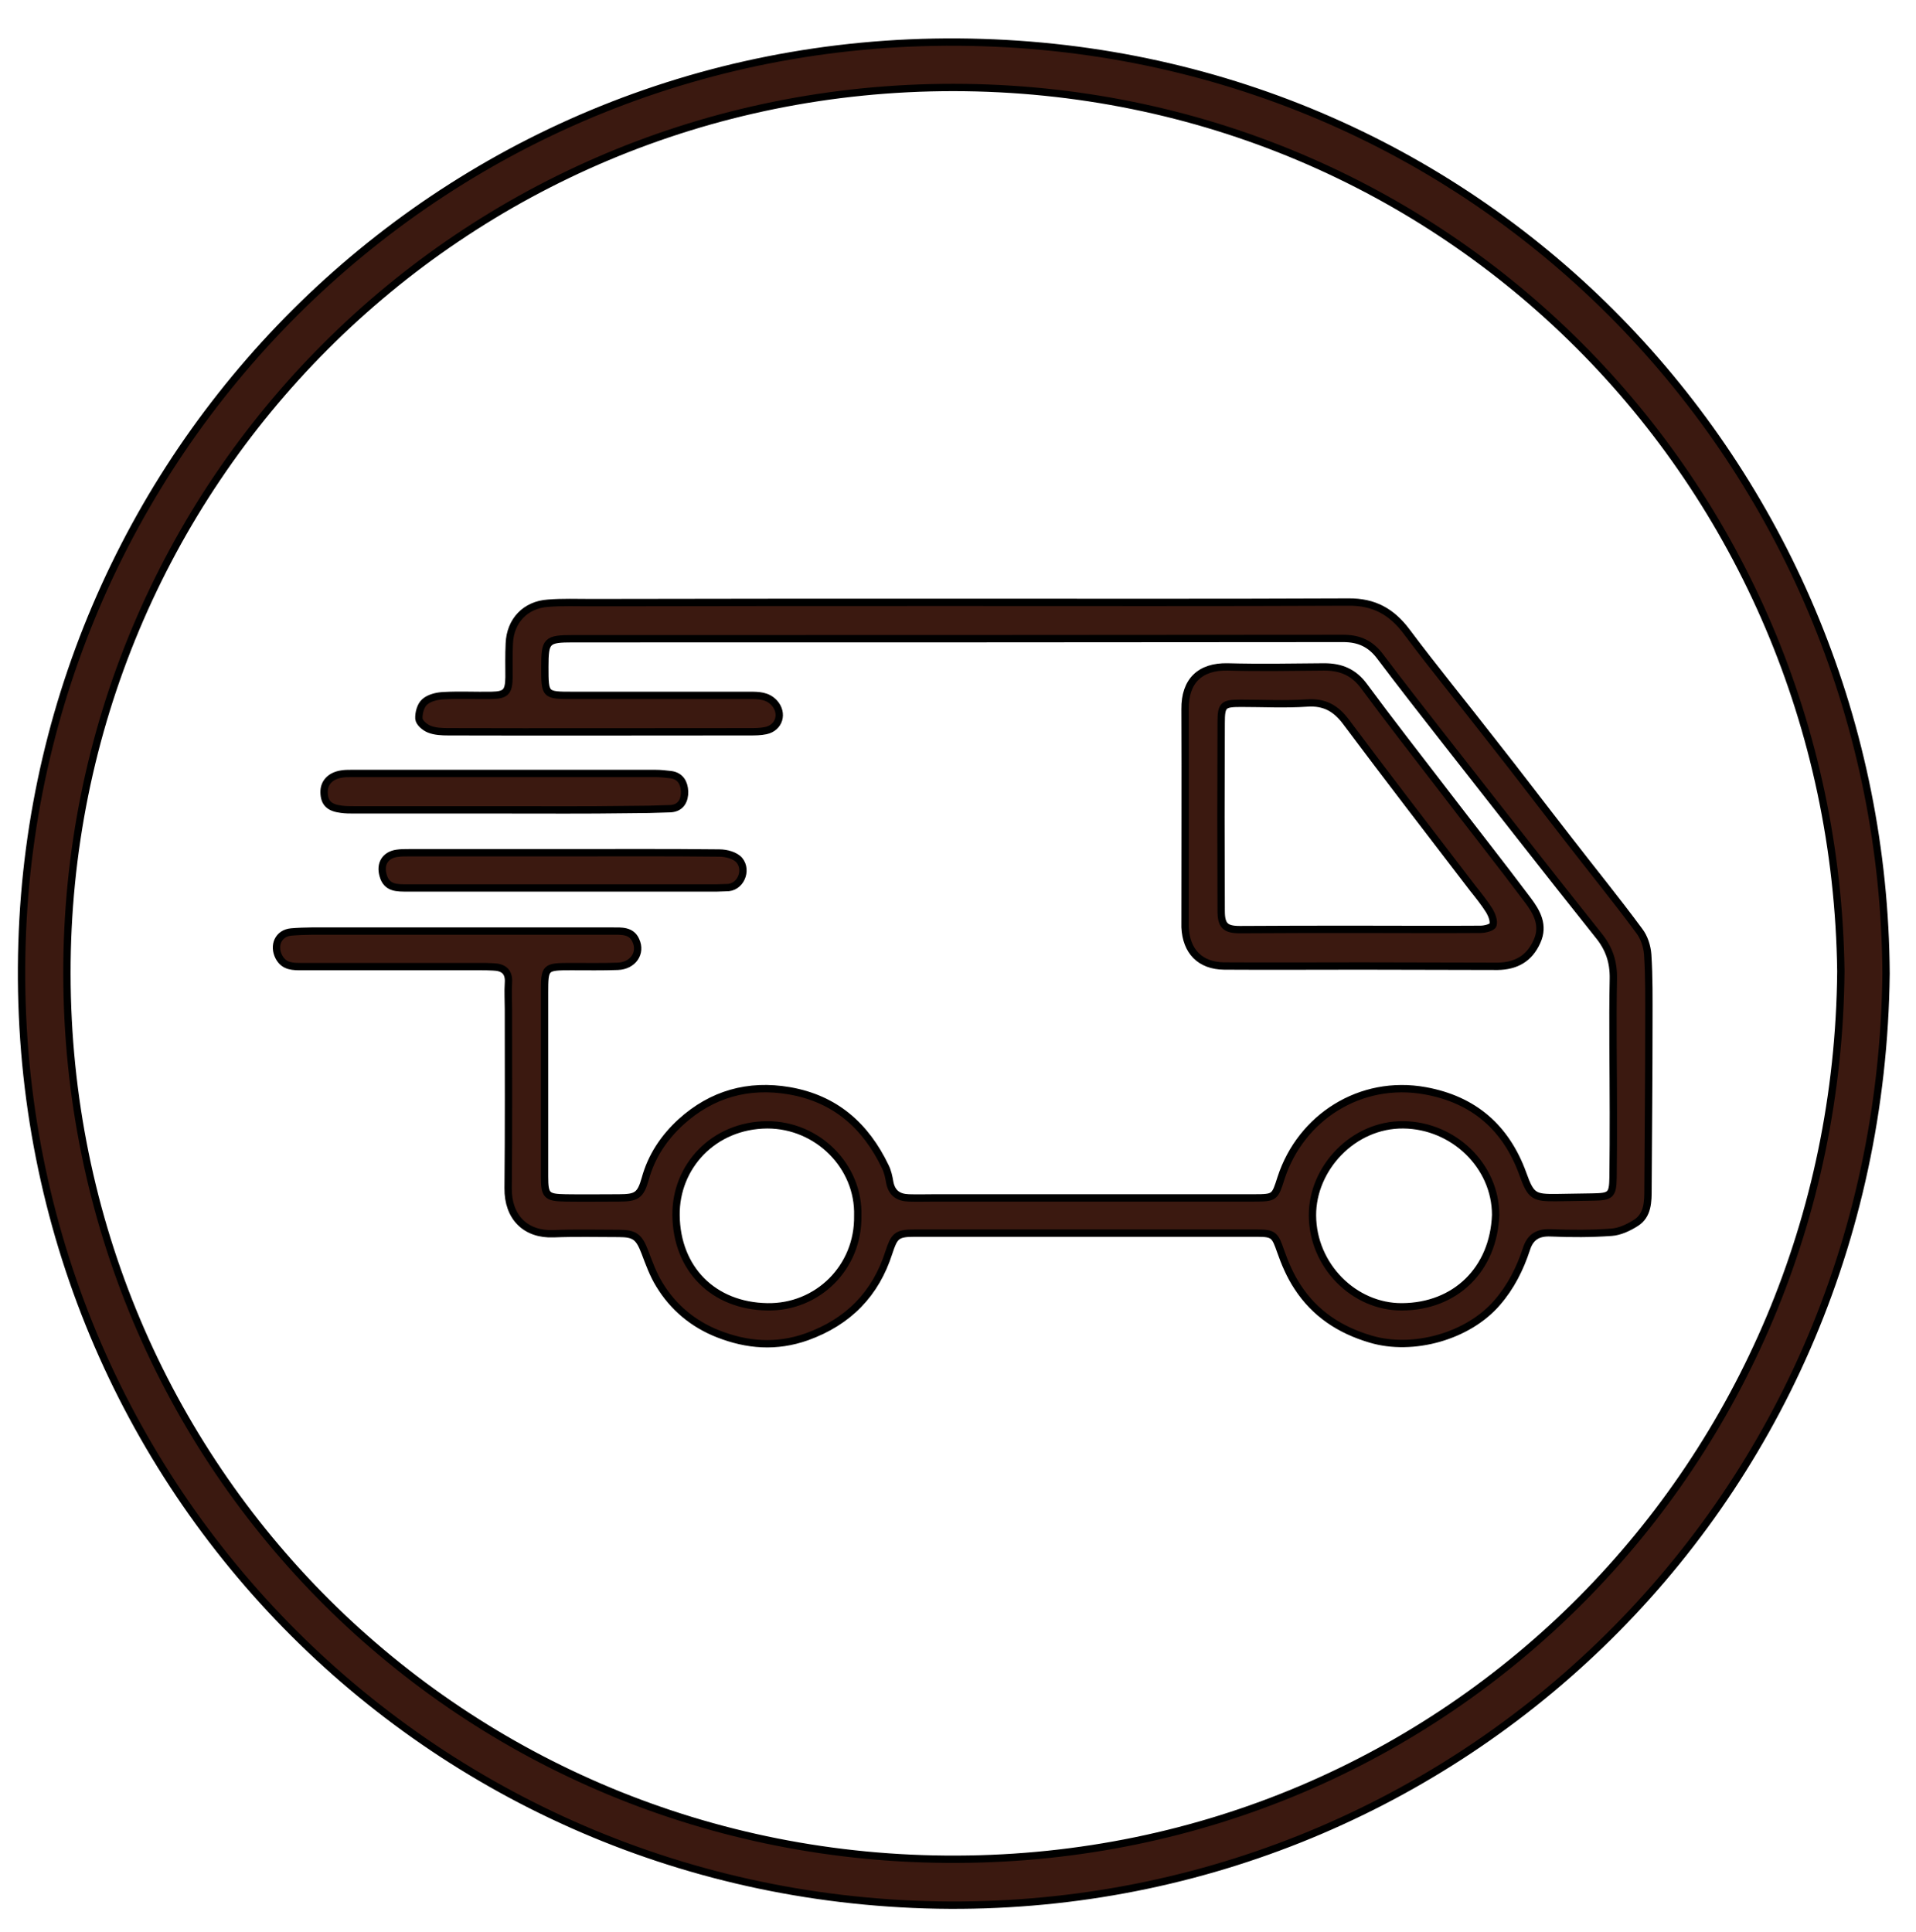
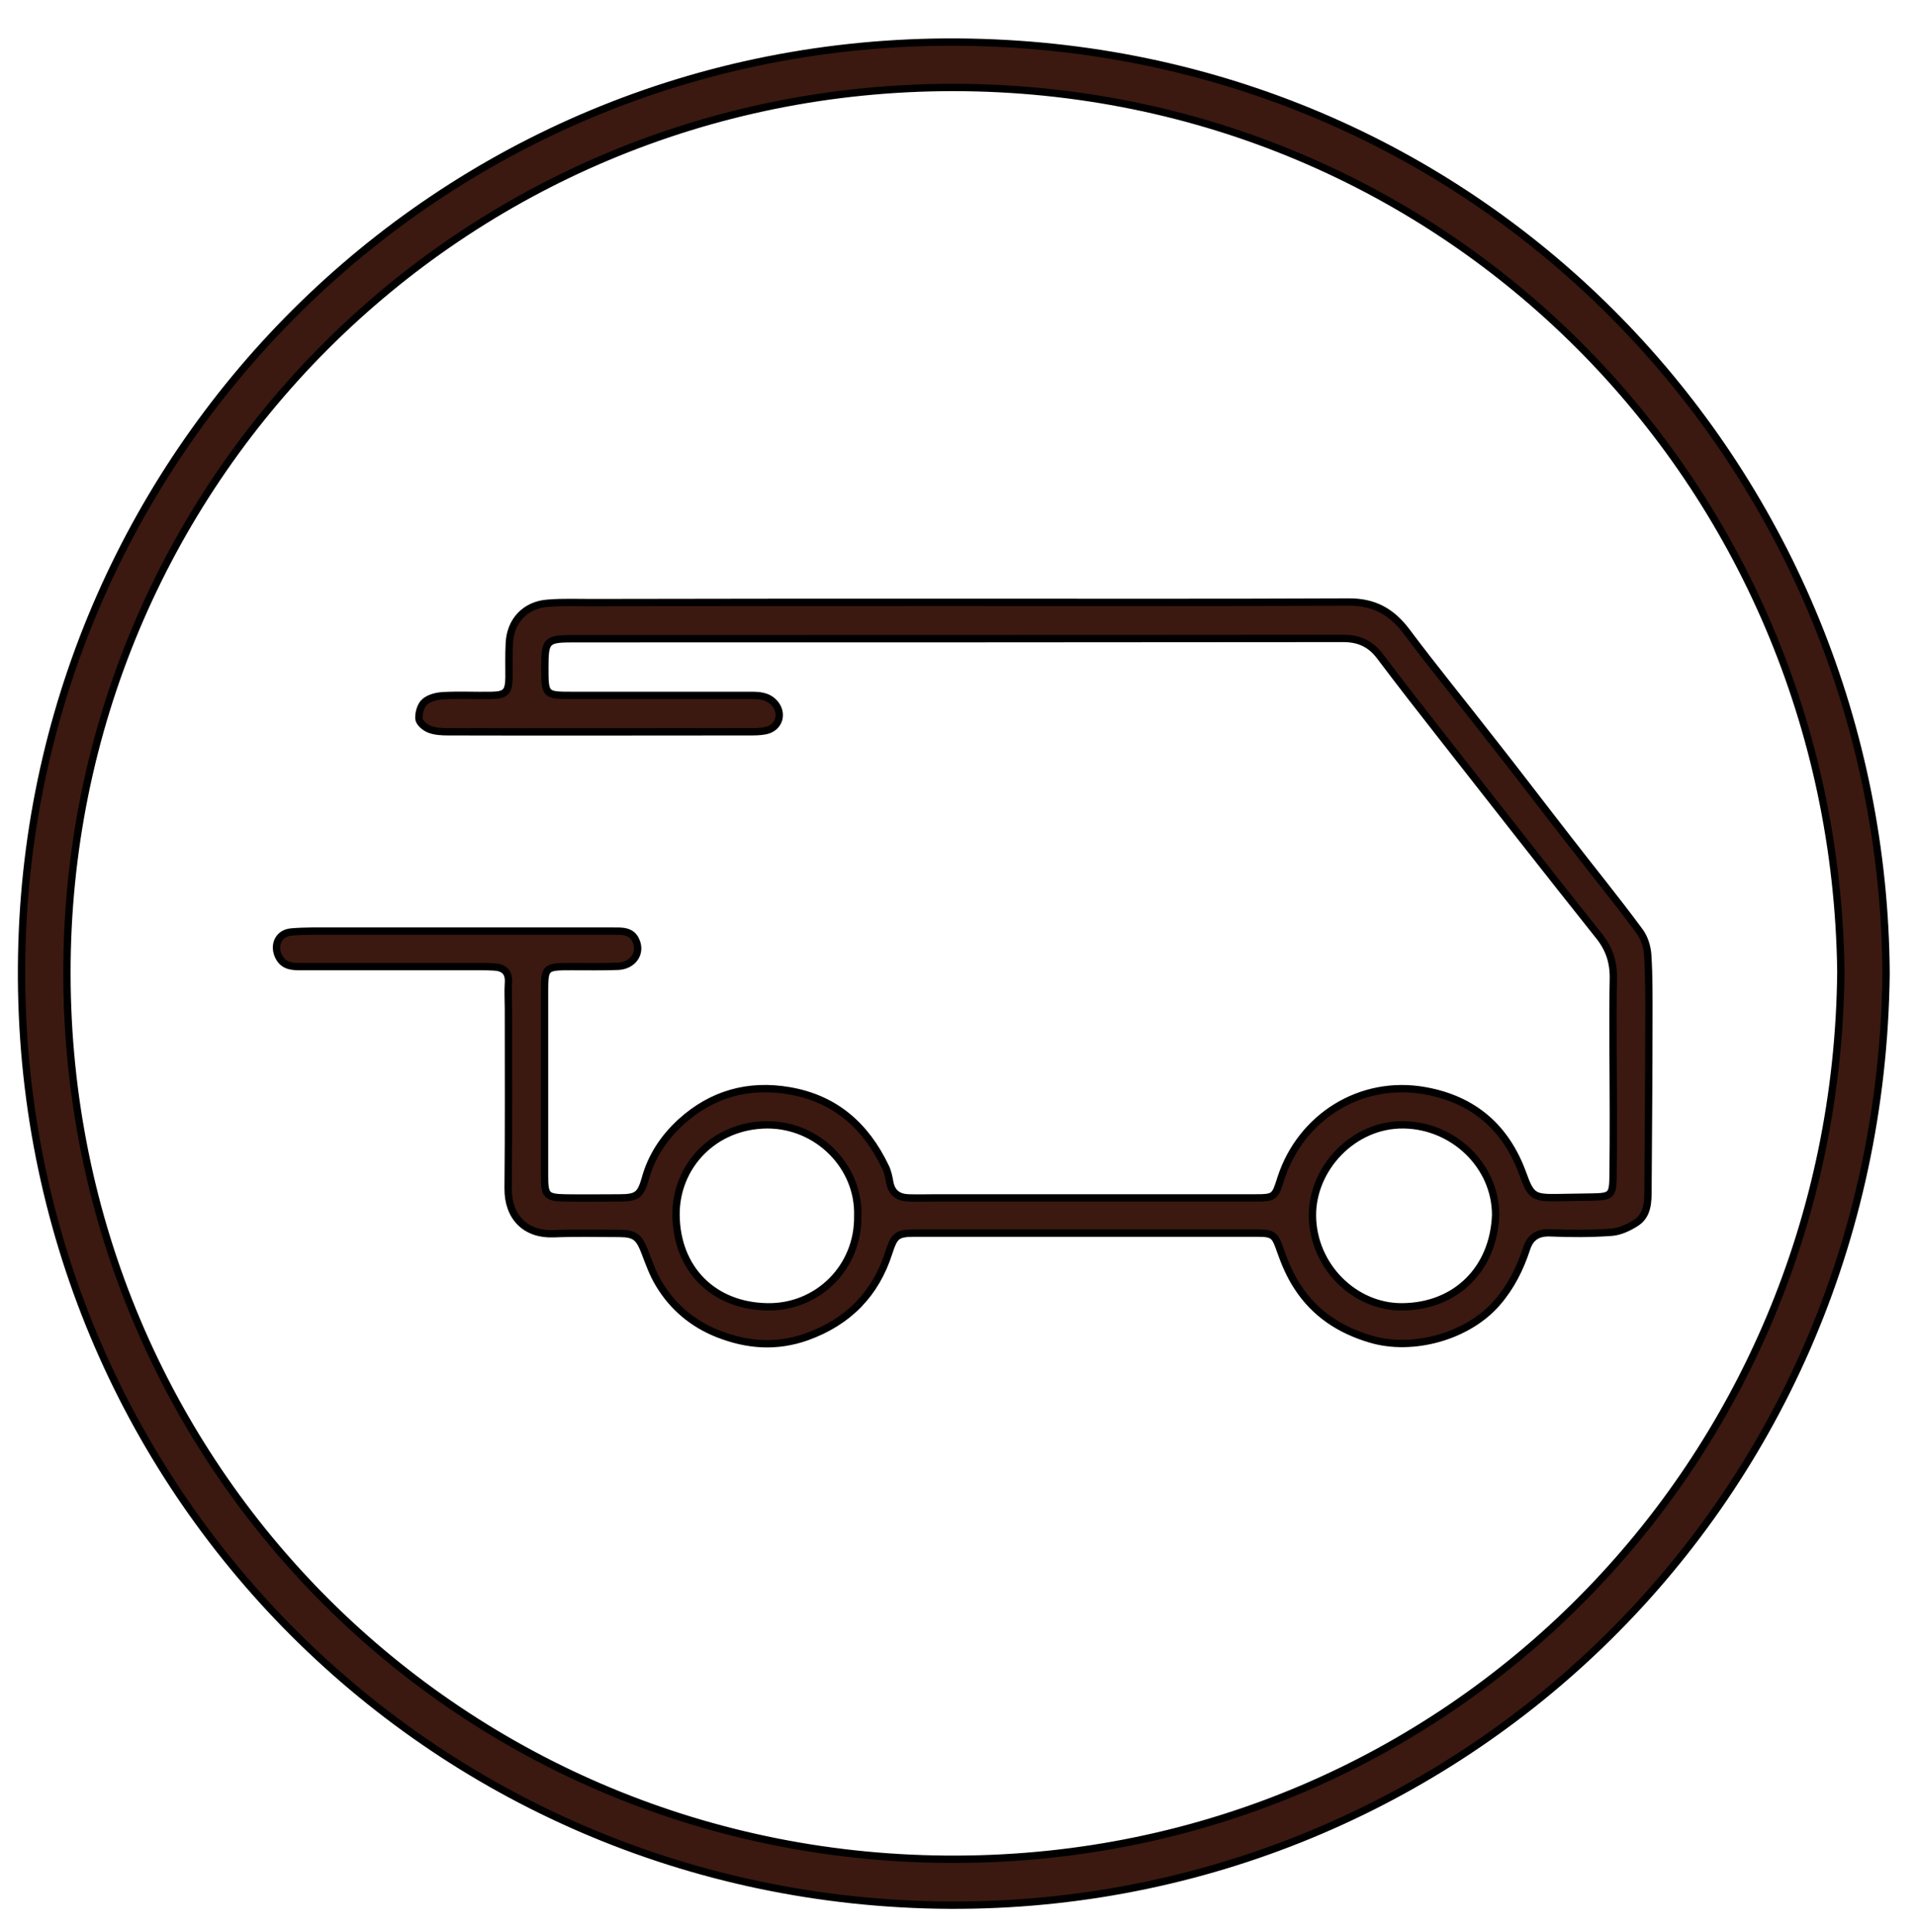
<svg xmlns="http://www.w3.org/2000/svg" xml:space="preserve" style="enable-background:new 0 0 65.27 65.82;" viewBox="0 0 65.27 65.82" y="0px" x="0px" id="Layer_1" version="1.1">
  <style type="text/css">
	.st0{fill:#3B1910;stroke:#000000;stroke-width:0.25;stroke-miterlimit:10;}
</style>
  <g>
-     <path d="M64.25,33.17C64.04,51.53,49.28,65.2,31.94,64.9C14.18,64.58,0.19,50,0.75,32.11   C1.28,14.89,15.59,0.88,33.47,1.45C50.99,2,64.15,16.25,64.25,33.17z M62.71,33.09C62.49,16.38,49.24,3,32.49,2.98   C15.7,2.97,2.26,16.47,2.28,33.17C2.3,49.99,15.76,63.41,32.6,63.34C49.33,63.28,62.56,49.89,62.71,33.09z" class="st0" />
+     <path d="M64.25,33.17C64.04,51.53,49.28,65.2,31.94,64.9C14.18,64.58,0.19,50,0.75,32.11   C1.28,14.89,15.59,0.88,33.47,1.45C50.99,2,64.15,16.25,64.25,33.17z M62.71,33.09C62.49,16.38,49.24,3,32.49,2.98   C15.7,2.97,2.26,16.47,2.28,33.17C2.3,49.99,15.76,63.41,32.6,63.34C49.33,63.28,62.56,49.89,62.71,33.09" class="st0" />
    <path d="M32.59,20.52c4.45,0,8.9,0.01,13.34-0.01c0.88-0.01,1.48,0.33,1.99,1.01c0.95,1.27,1.96,2.5,2.93,3.75   c0.86,1.09,1.7,2.2,2.55,3.29c0.81,1.05,1.65,2.08,2.44,3.15c0.17,0.22,0.27,0.53,0.29,0.81c0.05,0.76,0.04,1.53,0.04,2.29   c0,1.9-0.02,3.79-0.03,5.69c0,0.43,0,0.9-0.41,1.16c-0.25,0.16-0.55,0.3-0.83,0.32c-0.69,0.05-1.38,0.05-2.07,0.02   c-0.44-0.02-0.7,0.14-0.83,0.55c-0.22,0.67-0.53,1.29-1,1.83c-0.99,1.15-2.87,1.67-4.31,1.24c-1.05-0.31-1.9-0.87-2.49-1.78   c-0.25-0.38-0.43-0.8-0.58-1.23c-0.18-0.52-0.23-0.6-0.77-0.6c-3.91,0-7.81,0-11.72,0c-0.59,0-0.67,0.11-0.85,0.66   c-0.45,1.41-1.38,2.36-2.79,2.87c-1.04,0.37-2.04,0.29-3.03-0.1c-0.84-0.33-1.53-0.9-2-1.68c-0.21-0.34-0.35-0.73-0.49-1.1   c-0.2-0.52-0.34-0.64-0.89-0.64c-0.74,0-1.48-0.02-2.22,0.01c-0.96,0.04-1.56-0.57-1.55-1.55c0.02-2.03,0.01-4.07,0.01-6.1   c0-0.3-0.02-0.59,0-0.89c0.03-0.39-0.17-0.54-0.52-0.55c-0.15-0.01-0.3-0.01-0.44-0.01c-2.02,0-4.04,0-6.06,0   c-0.31,0-0.62,0.01-0.8-0.33c-0.2-0.39-0.02-0.81,0.42-0.85c0.47-0.04,0.94-0.03,1.4-0.03c3.18,0,6.36,0,9.54,0   c0.3,0,0.65-0.03,0.8,0.32c0.2,0.43-0.1,0.86-0.61,0.88c-0.53,0.02-1.06,0.01-1.59,0.01c-0.9,0-0.91,0.01-0.91,0.9   c0,2.08,0,4.16,0,6.25c0,0.65,0.07,0.72,0.72,0.73c0.6,0.01,1.21,0,1.81,0c0.6,0,0.74-0.08,0.9-0.65c0.21-0.77,0.64-1.41,1.22-1.94   c1.05-0.95,2.29-1.3,3.69-1.06c1.56,0.27,2.6,1.19,3.27,2.59c0.08,0.16,0.12,0.35,0.15,0.53c0.07,0.37,0.3,0.52,0.65,0.53   c0.3,0.01,0.59,0,0.89,0c3.62,0,7.24,0,10.87,0c0.71,0,0.71-0.02,0.92-0.68c0.67-2.06,2.7-3.37,4.91-2.97   c1.66,0.3,2.76,1.26,3.33,2.84c0.27,0.75,0.37,0.81,1.15,0.8c0.41-0.01,0.81-0.01,1.22-0.02c0.62-0.01,0.69-0.06,0.7-0.67   c0.01-0.74,0.01-1.48,0.01-2.22c0-1.52-0.03-3.03,0-4.55c0.01-0.58-0.15-1.04-0.51-1.48c-1.78-2.23-3.53-4.48-5.29-6.72   c-0.72-0.92-1.44-1.84-2.14-2.77c-0.32-0.43-0.71-0.62-1.26-0.62c-8.75,0.01-17.5,0.01-26.24,0.01c-0.9,0-0.96,0.06-0.96,0.96   c0,0.97,0,0.97,0.95,0.97c2.01,0,4.02,0,6.02,0c0.31,0,0.61,0,0.85,0.26c0.31,0.35,0.17,0.84-0.29,0.94   c-0.18,0.04-0.37,0.04-0.55,0.04c-3.42,0-6.85,0.01-10.27,0c-0.22,0-0.45-0.01-0.65-0.09c-0.15-0.06-0.34-0.22-0.35-0.36   c-0.01-0.19,0.06-0.45,0.2-0.57c0.16-0.14,0.42-0.2,0.64-0.21c0.54-0.03,1.08,0,1.63-0.01c0.5-0.01,0.59-0.12,0.6-0.62   c0-0.38-0.01-0.76,0.01-1.15c0.03-0.77,0.55-1.32,1.32-1.37c0.49-0.04,0.98-0.02,1.48-0.02C24.28,20.52,28.44,20.52,32.59,20.52   C32.59,20.52,32.59,20.52,32.59,20.52z M50.95,41.39c0-1.67-1.43-3.05-3.14-3.07c-1.72-0.02-3.11,1.49-3.1,3.09   c0.01,1.71,1.42,3.12,3.05,3.11C49.59,44.51,50.88,43.24,50.95,41.39z M29.22,41.42c0.05-1.68-1.36-3.1-3.08-3.1   c-1.84,0.01-3.13,1.43-3.11,3.08c0.02,1.82,1.26,3.09,3.11,3.12C27.85,44.55,29.25,43.18,29.22,41.42z" class="st0" />
-     <path d="M46.36,32.91c-1.55,0-3.1,0.01-4.66,0c-0.82-0.01-1.29-0.5-1.33-1.32c0-0.05,0-0.1,0-0.15   c0-2.43,0.01-4.85,0-7.28c-0.01-0.96,0.51-1.46,1.45-1.44c1.1,0.03,2.19,0.01,3.29,0c0.57,0,1.01,0.18,1.36,0.66   c0.87,1.18,1.77,2.33,2.66,3.49c0.97,1.27,1.96,2.52,2.92,3.8c0.3,0.4,0.56,0.85,0.31,1.4c-0.26,0.59-0.72,0.84-1.34,0.85   C49.47,32.92,47.91,32.91,46.36,32.91C46.36,32.91,46.36,32.91,46.36,32.91z M46.29,31.66C46.29,31.66,46.29,31.66,46.29,31.66   c1.38,0,2.76,0.01,4.14,0c0.15,0,0.4-0.06,0.43-0.15c0.04-0.14-0.04-0.34-0.12-0.48c-0.17-0.27-0.37-0.52-0.57-0.77   c-1.44-1.88-2.89-3.76-4.31-5.66c-0.35-0.47-0.74-0.69-1.33-0.65c-0.75,0.05-1.5,0.01-2.25,0.01c-0.62,0-0.68,0.05-0.68,0.68   c-0.01,2.13-0.01,4.26,0,6.39c0,0.5,0.14,0.64,0.64,0.64C43.58,31.66,44.93,31.66,46.29,31.66z" class="st0" />
-     <path d="M17.17,27.59c-1.7,0-3.4,0-5.1,0c-0.15,0-0.3,0-0.44-0.02c-0.41-0.05-0.58-0.21-0.59-0.57   c-0.01-0.33,0.21-0.57,0.59-0.63c0.11-0.02,0.22-0.02,0.33-0.02c3.46,0,6.92,0,10.38,0c0.17,0,0.34,0.02,0.51,0.04   c0.33,0.04,0.46,0.29,0.47,0.57c0.01,0.3-0.12,0.57-0.48,0.59c-0.49,0.02-0.98,0.03-1.48,0.03C19.97,27.6,18.57,27.59,17.17,27.59   C17.17,27.59,17.17,27.59,17.17,27.59z" class="st0" />
-     <path d="M19.19,29.05c1.77,0,3.55-0.01,5.32,0.01c0.23,0,0.54,0.08,0.68,0.25c0.28,0.34,0.04,0.95-0.46,0.93   c-0.1,0-0.2,0.01-0.29,0.01c-3.52,0-7.04,0-10.56,0c-0.34,0-0.71,0.02-0.83-0.43c-0.11-0.39,0.07-0.69,0.47-0.75   c0.13-0.02,0.27-0.02,0.4-0.02C15.67,29.05,17.43,29.05,19.19,29.05C19.19,29.05,19.19,29.05,19.19,29.05z" class="st0" />
  </g>
</svg>